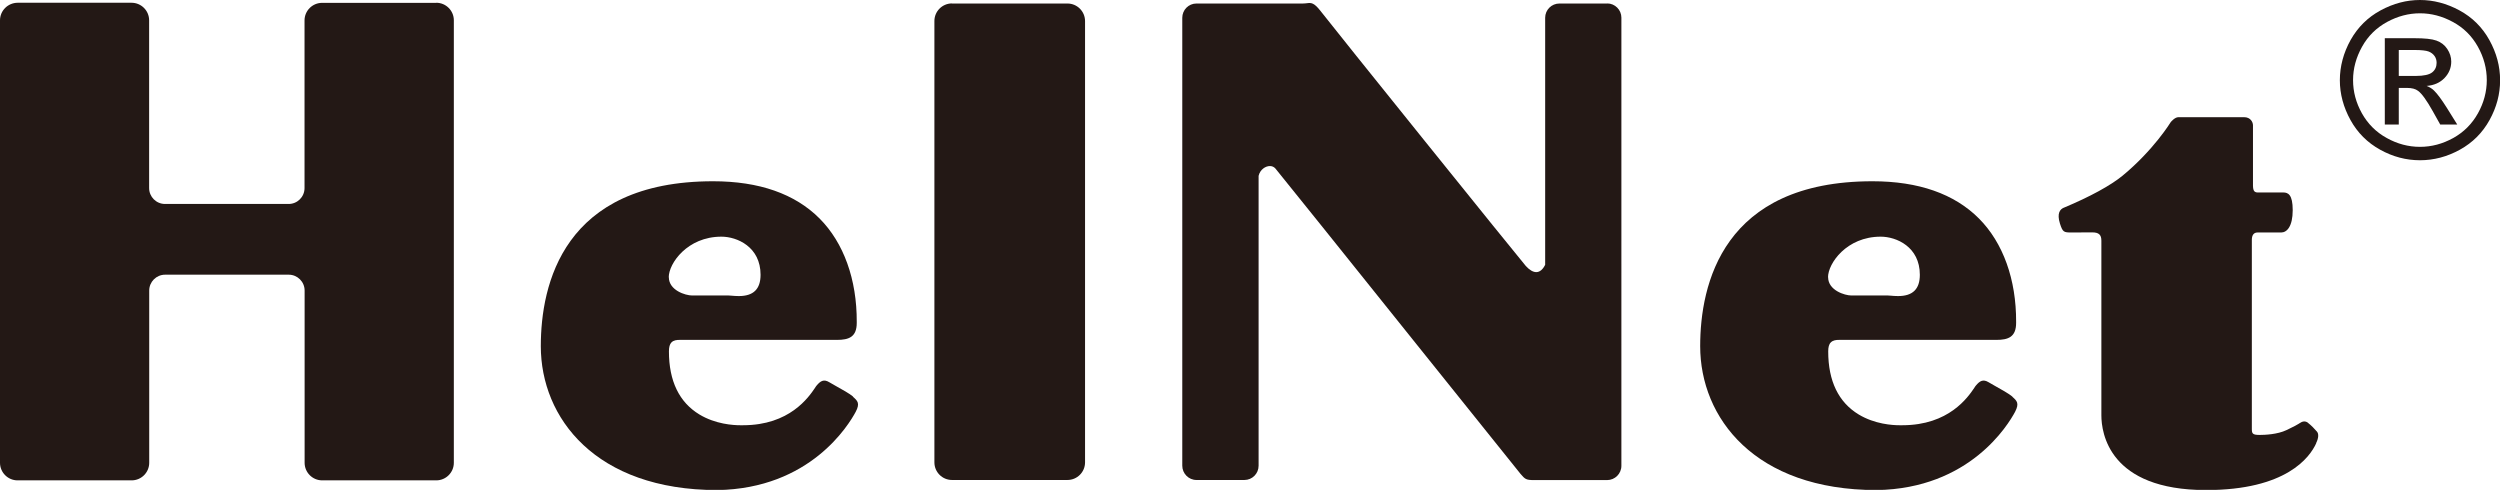
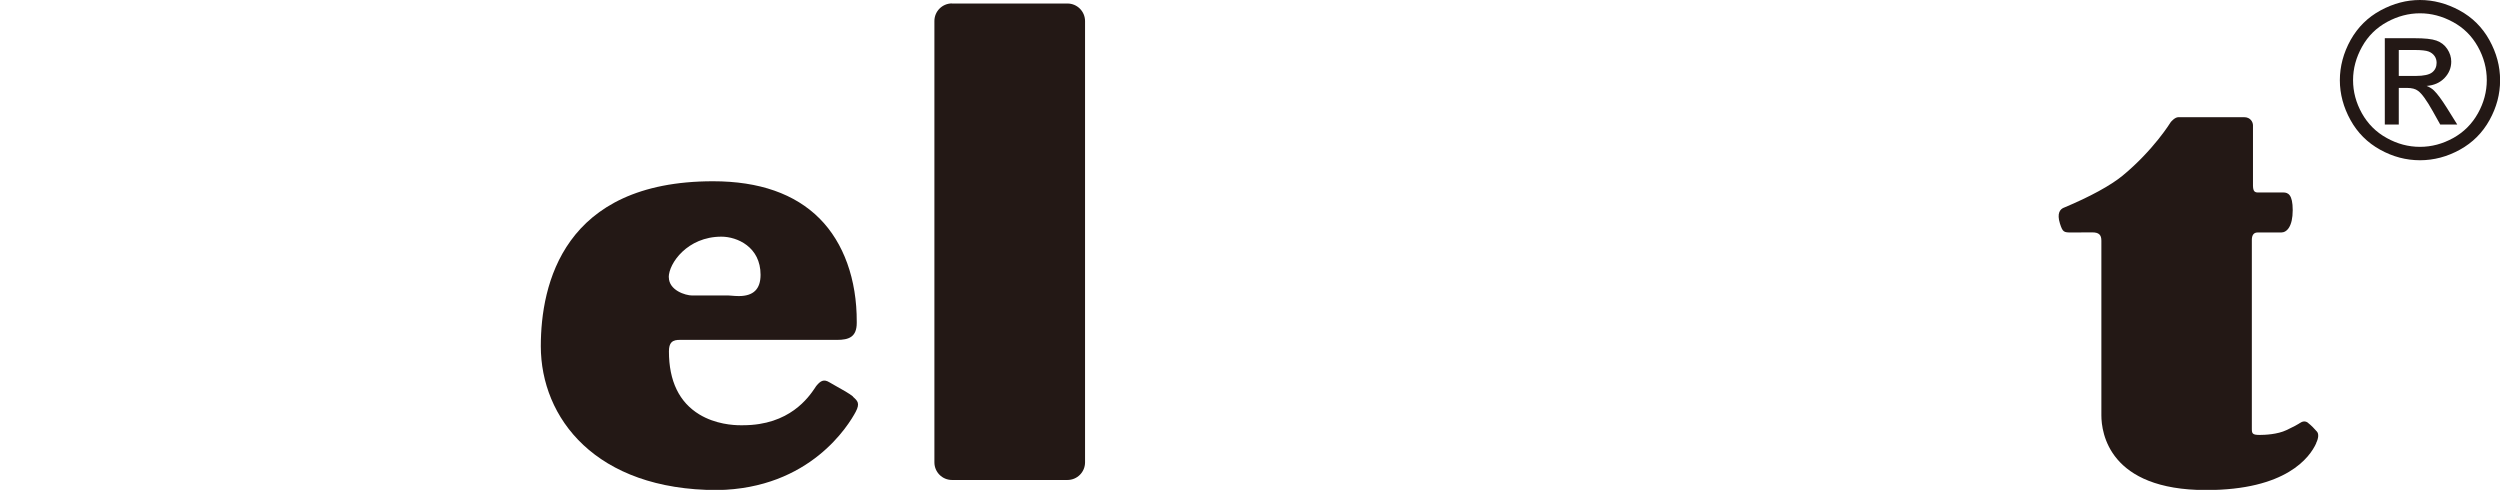
<svg xmlns="http://www.w3.org/2000/svg" id="b" viewBox="0 0 263.03 51.54">
  <defs>
    <style>.d{fill:#231815;}</style>
  </defs>
  <g id="c">
-     <path class="d" d="M45.89.3h-12c-1.02,0-1.85.83-1.85,1.85v17.64c0,.92-.75,1.67-1.67,1.67h-13.01c-.92,0-1.67-.75-1.67-1.67V2.14c0-1.02-.83-1.85-1.85-1.85H1.85C.83.3,0,1.12,0,2.14v46.55c0,1.02.83,1.85,1.85,1.85h12c1.02,0,1.85-.83,1.85-1.85v-18.12c0-.92.75-1.67,1.67-1.67h13.01c.92,0,1.67.75,1.67,1.67v18.12c0,1.02.83,1.85,1.85,1.85h12c1.02,0,1.85-.83,1.85-1.85V2.14c0-1.02-.83-1.85-1.85-1.85Z" />
    <path class="d" d="M89.76,41.73c-.34-.3-1.24-.8-1.89-1.16-.25-.14-.47-.26-.61-.35-.59-.36-.93-.14-1.33.33-.05.05-.11.14-.19.27-.66.97-2.66,3.92-7.56,3.92,0,0-.11,0-.3,0-.73,0-2.6-.11-4.29-1.13-2.13-1.29-3.21-3.52-3.21-6.64,0-.44.08-.76.27-.95.23-.23.56-.26.86-.26h16.55c1.25,0,2.08-.3,2.08-1.79v-.1c.02-4.46-1.37-8.33-3.91-10.88-2.59-2.6-6.36-3.92-11.2-3.92-15.77,0-18.13,10.87-18.13,17.35,0,7.54,5.75,15.14,18.57,15.14h0c9.79-.15,13.84-6.88,14.56-8.23.48-.91.19-1.16-.28-1.58ZM70.36,29.17c0-1.45,1.95-4.27,5.54-4.27,1.65,0,4.12,1.07,4.12,4.01,0,1.51-.75,2.24-2.29,2.24-.29,0-.55-.02-.75-.04-.13-.01-.23-.02-.31-.02h-3.84c-.72,0-2.46-.55-2.46-1.92Z" />
-     <path class="d" d="M211.73,41.73c-.35-.3-1.24-.8-1.89-1.16-.25-.14-.47-.26-.61-.35-.59-.36-.93-.14-1.33.33-.05.05-.11.14-.19.27-.66.97-2.66,3.92-7.56,3.92,0,0-.11,0-.3,0-.73,0-2.6-.11-4.29-1.13-2.13-1.29-3.21-3.52-3.21-6.64,0-.44.08-.76.28-.95.23-.23.56-.26.86-.26h16.55c1.25,0,2.08-.3,2.08-1.79v-.1c.02-4.46-1.37-8.33-3.91-10.88-2.59-2.6-6.36-3.92-11.2-3.92-15.77,0-18.13,10.87-18.13,17.35,0,7.54,5.74,15.14,18.57,15.14h0c9.79-.15,13.84-6.88,14.56-8.23.47-.91.19-1.16-.28-1.58ZM192.33,29.17c0-1.45,1.95-4.27,5.54-4.27,1.66,0,4.12,1.07,4.12,4.01,0,1.51-.75,2.24-2.29,2.24-.29,0-.55-.02-.75-.04-.13-.01-.23-.02-.31-.02h-3.84c-.72,0-2.46-.55-2.46-1.92Z" />
    <path class="d" d="M100.16.37h12.15c1.02,0,1.85.83,1.85,1.85v46.43c0,1.02-.83,1.85-1.85,1.85h-12.15c-1.02,0-1.85-.83-1.85-1.85V2.21c0-1.02.83-1.85,1.85-1.85Z" />
-     <path class="d" d="M169.12.37h-5.05c-.83,0-1.5.67-1.5,1.5v25.99c-.25.5-.57.77-.94.77-.34,0-.72-.23-1.1-.65-.65-.74-20.43-25.3-21.59-26.82-.7-.9-.99-.88-1.45-.82-.12.01-.25.03-.41.03h-11.2c-.82,0-1.49.67-1.49,1.5v47.13c0,.82.67,1.5,1.49,1.5h5.05c.82,0,1.49-.67,1.49-1.5v-30.5c.16-.67.73-1.03,1.19-1.03.23,0,.43.09.58.26.3.34,8.04,10,14.87,18.52,5.75,7.17,10.72,13.36,10.92,13.61.48.56.58.65,1.44.65h7.67c.82,0,1.5-.67,1.5-1.5V1.86c0-.82-.67-1.5-1.5-1.5Z" />
    <path class="d" d="M242.84,44.49c-.13-.1-.27-.15-.4-.15-.2,0-.36.1-.52.2l-.04.03c-.25.15-.46.28-1.31.68-.96.46-2.3.51-2.83.51-.78,0-.82-.16-.82-.67v-19.85c0-.51.21-.78.6-.78h2.49c.59,0,1.21-.62,1.21-2.35,0-1.63-.48-1.86-.99-1.86h-2.7c-.14,0-.25-.04-.33-.11-.17-.17-.16-.51-.16-.78v-6.17c0-.33-.25-.86-.93-.86h-6.92c-.38,0-.79.5-.81.53-.02.03-1.79,2.93-5.08,5.64-1.25,1.02-3.41,2.2-6.08,3.32l-.1.04c-.37.16-.73.57-.39,1.66.29.9.4.94,1.19.94h.07s1.45-.01,2.14-.01.96.25.96.87v18.38c0,1.84.8,7.86,11.02,7.86,8.43,0,10.91-3.44,11.58-4.92v-.03c.26-.53.28-.97.08-1.2-.24-.28-.6-.66-.93-.91Z" />
    <path class="d" d="M254.61,0c1.41,0,2.8.36,4.15,1.09,1.35.73,2.4,1.77,3.15,3.12.75,1.35,1.13,2.76,1.13,4.23s-.37,2.85-1.11,4.19-1.78,2.38-3.12,3.12c-1.34.74-2.74,1.11-4.2,1.11s-2.86-.37-4.19-1.11c-1.34-.74-2.38-1.78-3.12-3.12s-1.12-2.74-1.12-4.19.38-2.88,1.13-4.23c.76-1.35,1.81-2.39,3.16-3.12,1.35-.73,2.73-1.09,4.14-1.09ZM254.61,1.4c-1.18,0-2.34.3-3.46.91-1.12.61-2,1.47-2.63,2.6-.63,1.13-.95,2.3-.95,3.52s.31,2.38.93,3.49c.62,1.11,1.49,1.98,2.61,2.6,1.12.62,2.28.93,3.5.93s2.38-.31,3.5-.93c1.12-.62,1.98-1.49,2.6-2.6.62-1.11.93-2.28.93-3.49s-.31-2.4-.94-3.52c-.63-1.13-1.51-2-2.63-2.6-1.12-.61-2.28-.91-3.45-.91ZM250.91,13.09V4.02h3.12c1.07,0,1.84.08,2.31.25.48.17.86.46,1.14.88.28.42.42.86.42,1.33,0,.66-.24,1.24-.71,1.73-.47.49-1.1.77-1.88.83.32.13.58.29.77.48.37.36.81.96,1.34,1.8l1.11,1.78h-1.79l-.8-1.43c-.63-1.12-1.14-1.83-1.53-2.11-.27-.21-.66-.31-1.17-.31h-.86v3.85h-1.46ZM252.38,7.99h1.78c.85,0,1.43-.13,1.74-.38.31-.25.46-.59.46-1,0-.27-.07-.51-.22-.72-.15-.21-.36-.37-.62-.47-.26-.1-.75-.16-1.47-.16h-1.67v2.74Z" />
  </g>
</svg>